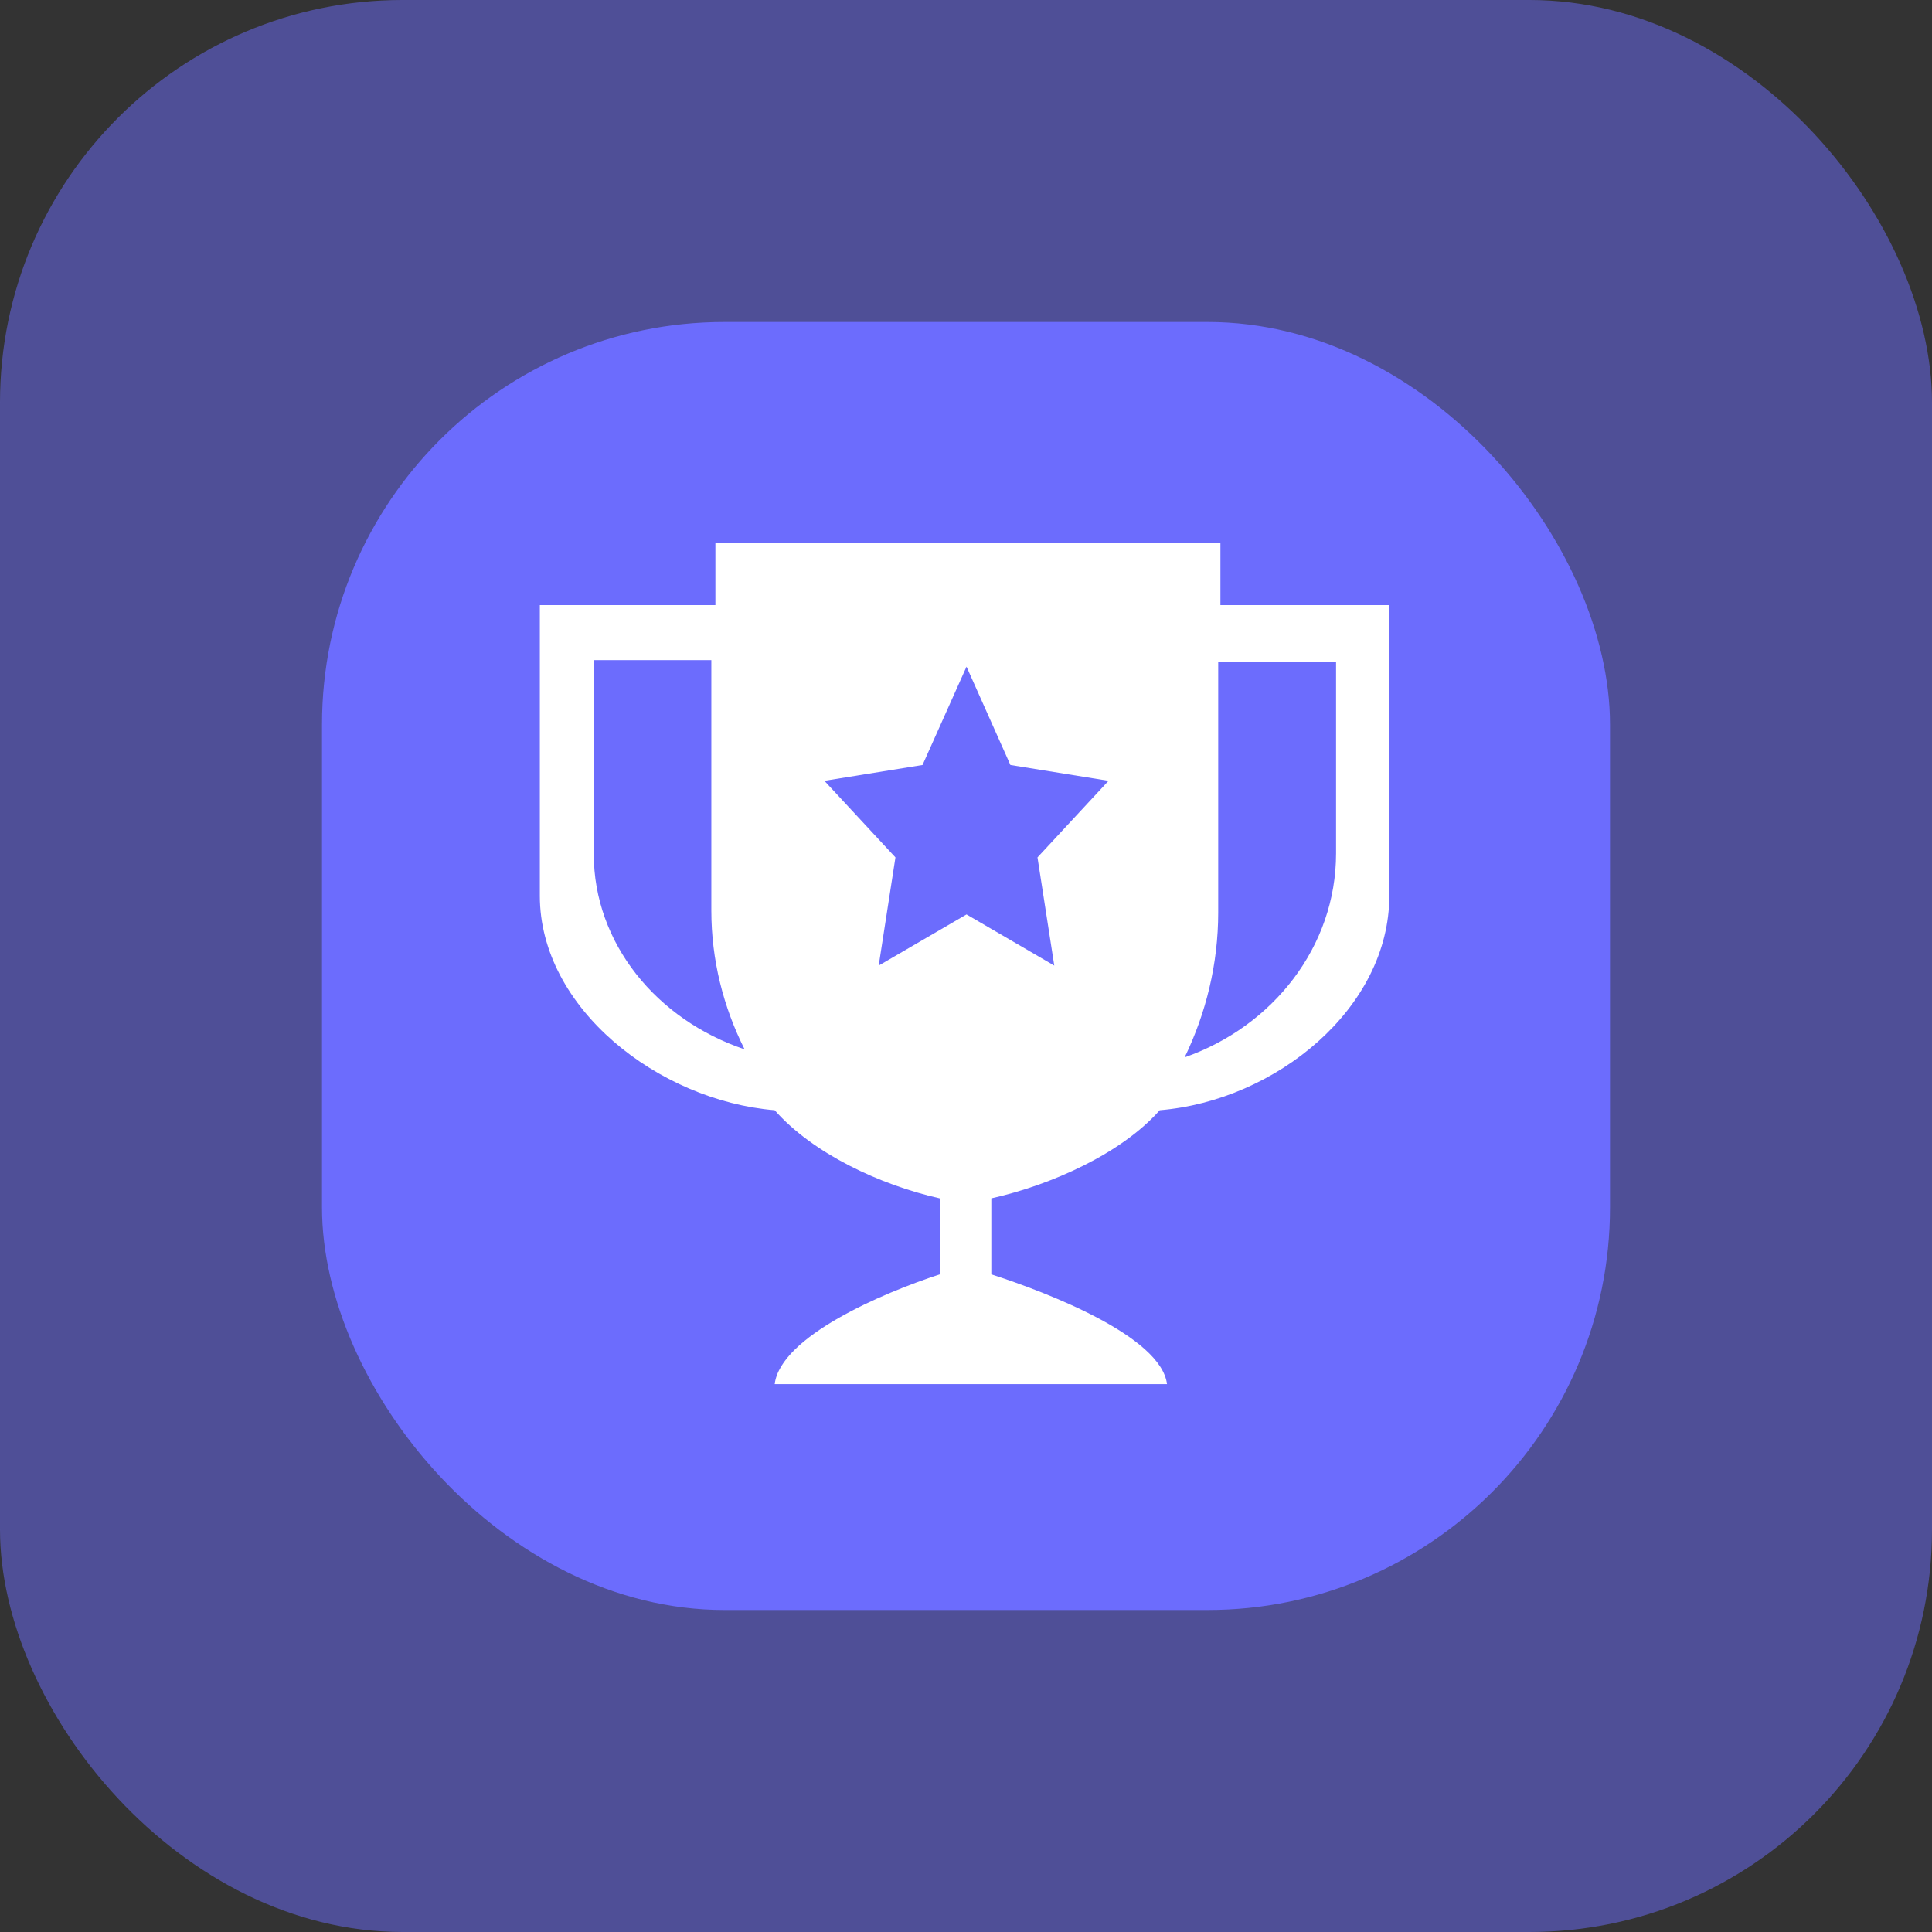
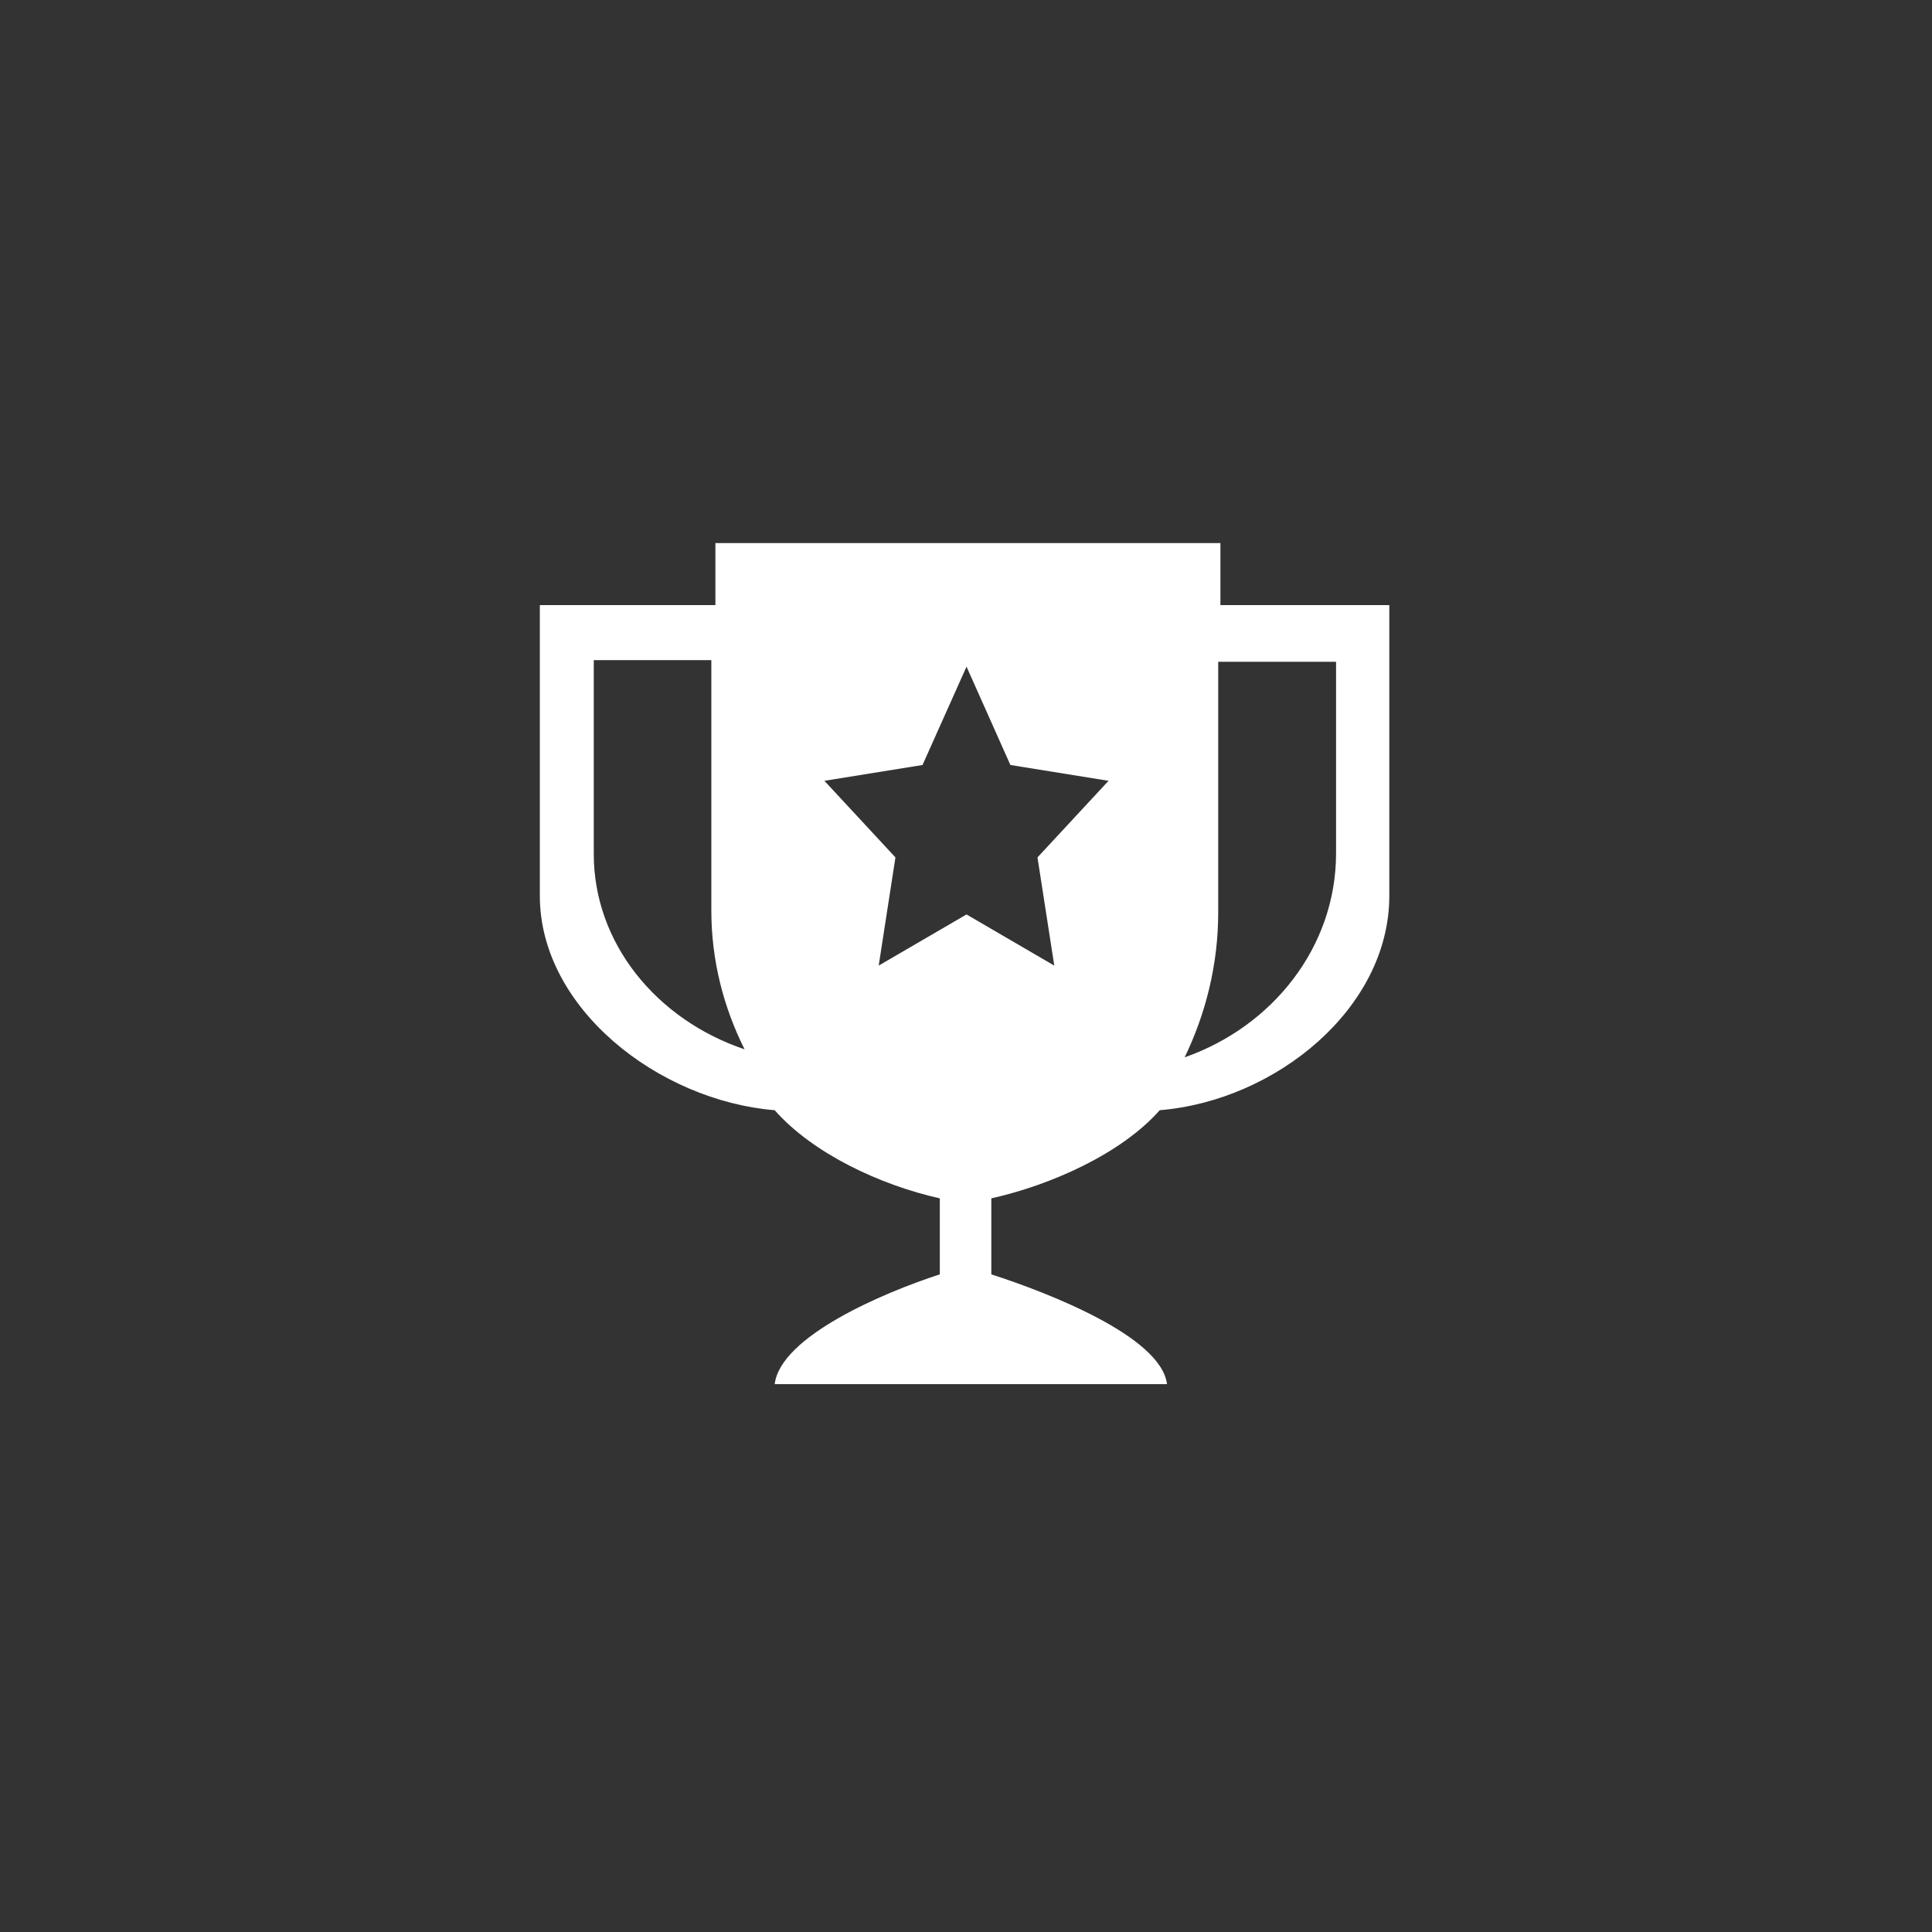
<svg xmlns="http://www.w3.org/2000/svg" width="48" height="48" viewBox="0 0 48 48" fill="none">
  <rect x="0" y="0" width="48" height="48" fill="#333333" stroke="none" />
-   <rect width="48" height="48" rx="10" fill="#6C6CFD" fill-opacity="0.5" />
-   <rect x="8" y="8" width="32" height="32" rx="10" fill="#6C6CFD" />
  <path fill-rule="evenodd" clip-rule="evenodd" d="M30.321 13.493H17.774V15.033H13.412V22.256C13.412 25.047 16.357 27.344 19.247 27.583C20.196 28.659 21.864 29.44 23.349 29.773V31.661C21.929 32.122 19.392 33.206 19.247 34.388H28.994C28.847 33.206 26.052 32.121 24.629 31.661V29.773C26.119 29.44 27.863 28.659 28.813 27.583C31.701 27.344 34.517 25.047 34.517 22.256V15.033H30.321V13.493ZM14.752 16.401H17.673V22.623C17.673 23.851 17.972 25.019 18.499 26.07C16.313 25.334 14.752 23.437 14.752 21.218V16.401ZM26.193 23.99L24.013 22.719L21.831 23.99L22.247 21.302L20.482 19.399L22.92 19.006L24.013 16.563L25.103 19.006L27.541 19.399L25.776 21.302L26.193 23.99ZM29.433 26.269C29.962 25.17 30.266 23.954 30.266 22.668V16.442H33.194V21.2C33.194 23.52 31.625 25.5 29.433 26.269Z" fill="white" />
</svg>